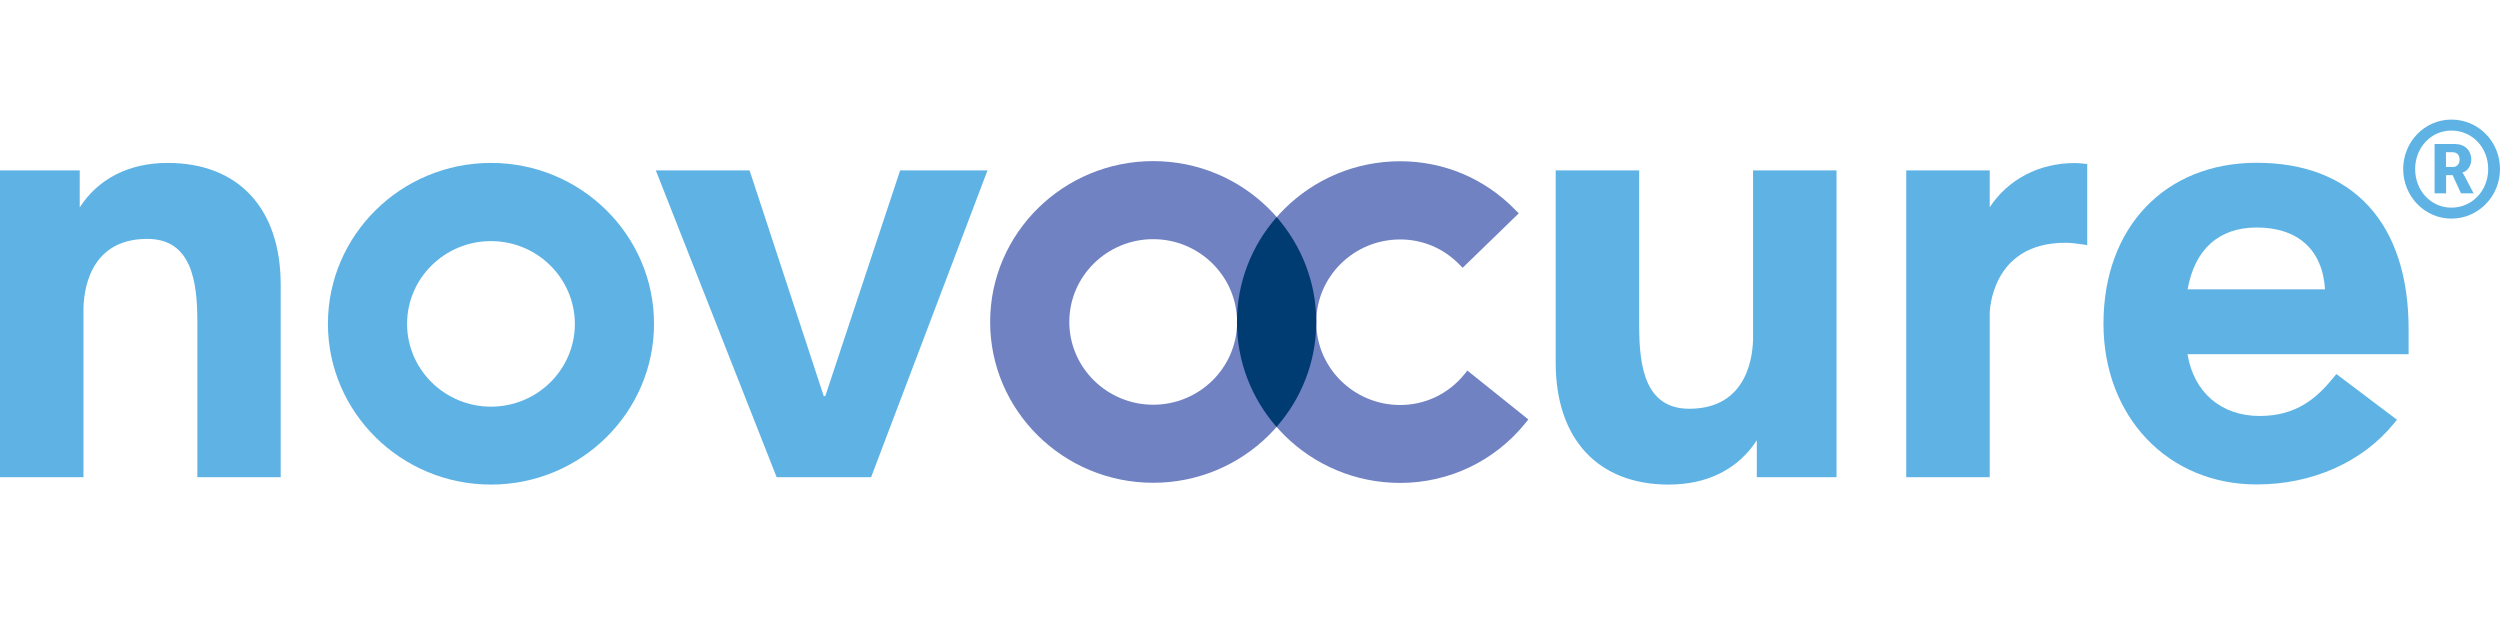
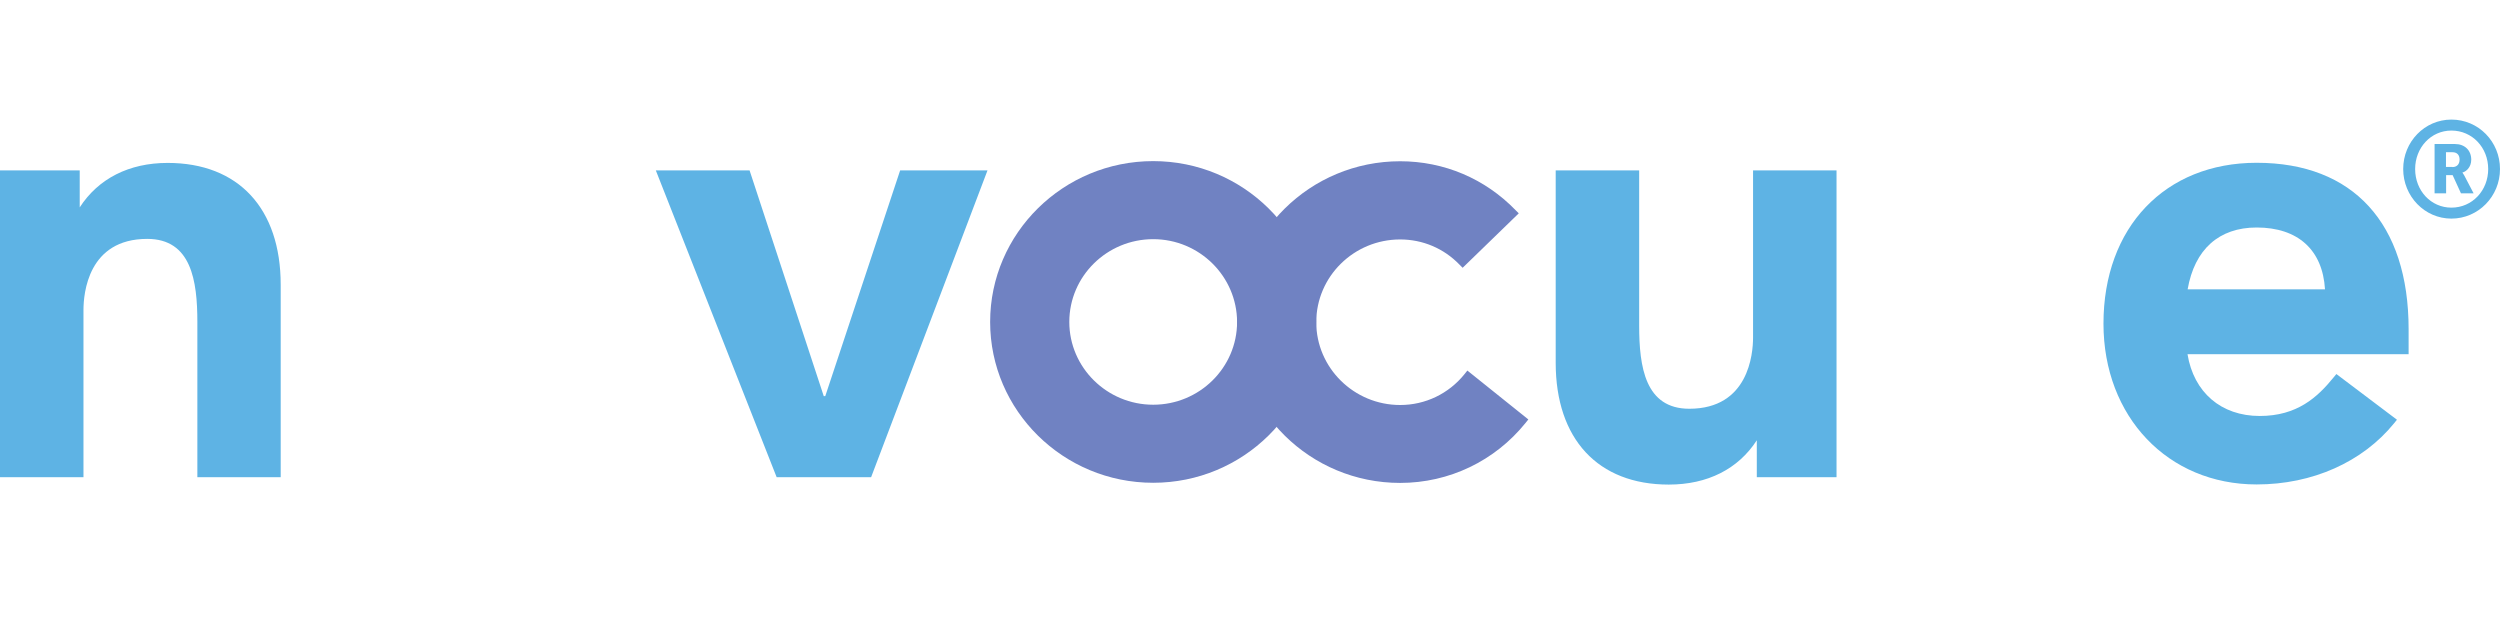
<svg xmlns="http://www.w3.org/2000/svg" version="1.0" id="Warstwa_1" x="0px" y="0px" viewBox="0 0 180 45" style="enable-background:new 0 0 180 45;" xml:space="preserve">
  <style type="text/css">
	.st0{fill:#5EB3E4;}
	.st1{fill:#7082C2;}
	.st2{fill:#003B71;}
</style>
  <g>
    <g>
      <g>
        <path class="st0" d="M20.22,34.36h-6.01V23.18c0-2.96-0.43-5.98-3.61-5.98c-4.26,0-4.59,3.92-4.59,5.13v12.03H0V12.27h5.74v2.66     c1.34-2.07,3.55-3.2,6.33-3.2c5.1,0,8.14,3.28,8.14,8.77V34.36z" />
      </g>
      <g>
        <path class="st0" d="M59.31,28.52 M59.42,28.52l5.39-16.25h6.29l-8.38,22.09h-6.8l-8.7-22.09h6.75l5.34,16.25L59.42,28.52      M59.42,28.52" />
      </g>
      <g>
        <path class="st0" d="M120.15,34.89c-5.1,0-8.14-3.28-8.14-8.77V12.27h6.01v11.18c0,2.96,0.43,5.98,3.61,5.98     c4.26,0,4.59-3.93,4.59-5.13V12.27h6.01v22.09h-5.74V31.7C125.15,33.77,122.94,34.89,120.15,34.89z" />
      </g>
      <g>
        <path class="st0" d="M162.48,34.88c-6.39,0-11.03-4.87-11.03-11.58c0-6.93,4.43-11.58,11.03-11.58c6.95,0,10.94,4.37,10.94,11.98     v1.8h-15.92c0.45,2.75,2.42,4.45,5.2,4.45c2.69,0,4.15-1.34,5.32-2.78l0.2-0.24l4.36,3.29l-0.21,0.26     C170.1,33.27,166.49,34.88,162.48,34.88z M157.51,20.83h9.89c-0.17-2.83-1.94-4.45-4.92-4.45     C159.76,16.38,158.01,17.96,157.51,20.83z" />
      </g>
    </g>
    <g>
-       <path class="st0" d="M35.35,34.89c-6.48,0-11.74-5.2-11.74-11.58c0-6.39,5.27-11.58,11.74-11.58c6.48,0,11.74,5.2,11.74,11.58    C47.09,29.7,41.82,34.89,35.35,34.89z M35.35,17.36c-3.33,0-6.04,2.67-6.04,5.96c0,3.28,2.71,5.96,6.04,5.96    c3.33,0,6.04-2.67,6.04-5.96C41.38,20.03,38.68,17.36,35.35,17.36z" />
-     </g>
+       </g>
    <g>
-       <path class="st0" d="M143.26,34.36h-6.01V12.27h6.01v2.65c1.33-2.01,3.55-3.18,6.11-3.18c0.19,0,0.39,0.01,0.62,0.04l0.29,0.03    v5.84l-0.38-0.06c-0.44-0.07-0.84-0.11-1.2-0.11c-5.38,0-5.44,5.03-5.44,5.08V34.36z" />
-     </g>
+       </g>
  </g>
  <g>
    <path class="st1" d="M83.03,34.76c-6.48,0-11.74-5.2-11.74-11.58c0-6.39,5.27-11.58,11.74-11.58c6.48,0,11.74,5.2,11.74,11.58   C94.77,29.57,89.5,34.76,83.03,34.76z M83.03,17.22c-3.33,0-6.04,2.67-6.04,5.96c0,3.28,2.71,5.96,6.04,5.96   c3.33,0,6.04-2.67,6.04-5.96C89.06,19.9,86.36,17.22,83.03,17.22z" />
  </g>
  <g>
    <path class="st1" d="M100.81,34.77c-6.48,0-11.74-5.2-11.74-11.58c0-6.39,5.27-11.58,11.74-11.58c3.16,0,6.11,1.25,8.31,3.52   l0.23,0.23l-4.04,3.92l-0.23-0.23c-1.13-1.17-2.65-1.81-4.27-1.81c-3.33,0-6.04,2.67-6.04,5.96c0,3.28,2.71,5.96,6.04,5.96   c1.81,0,3.5-0.81,4.64-2.23l0.2-0.25l4.39,3.52l-0.2,0.25C107.63,33.19,104.34,34.77,100.81,34.77z" />
  </g>
-   <path class="st2" d="M94.77,23.18c0-2.88-1.08-5.52-2.85-7.55c-1.78,2.03-2.86,4.67-2.86,7.56c0,2.88,1.08,5.52,2.85,7.55  C93.69,28.71,94.77,26.07,94.77,23.18z" />
  <g>
    <path class="st0" d="M176.5,8.61c1.95,0,3.5,1.59,3.5,3.56s-1.56,3.57-3.5,3.57c-1.92,0-3.47-1.6-3.47-3.57S174.58,8.61,176.5,8.61   z M176.5,14.95c1.5,0,2.65-1.23,2.65-2.78c0-1.55-1.15-2.77-2.65-2.77c-1.47,0-2.61,1.23-2.61,2.77   C173.89,13.73,175.03,14.95,176.5,14.95z M175.28,10.37h1.48c0.7,0,1.17,0.45,1.17,1.13c0,0.55-0.38,0.86-0.63,0.92v0.02   c0,0,0.04,0.04,0.13,0.2l0.67,1.28h-0.91l-0.6-1.31h-0.47v1.31h-0.83V10.37z M176.57,12.03c0.32,0,0.52-0.2,0.52-0.54   c0-0.34-0.19-0.53-0.51-0.53h-0.47v1.06H176.57z" />
  </g>
</svg>